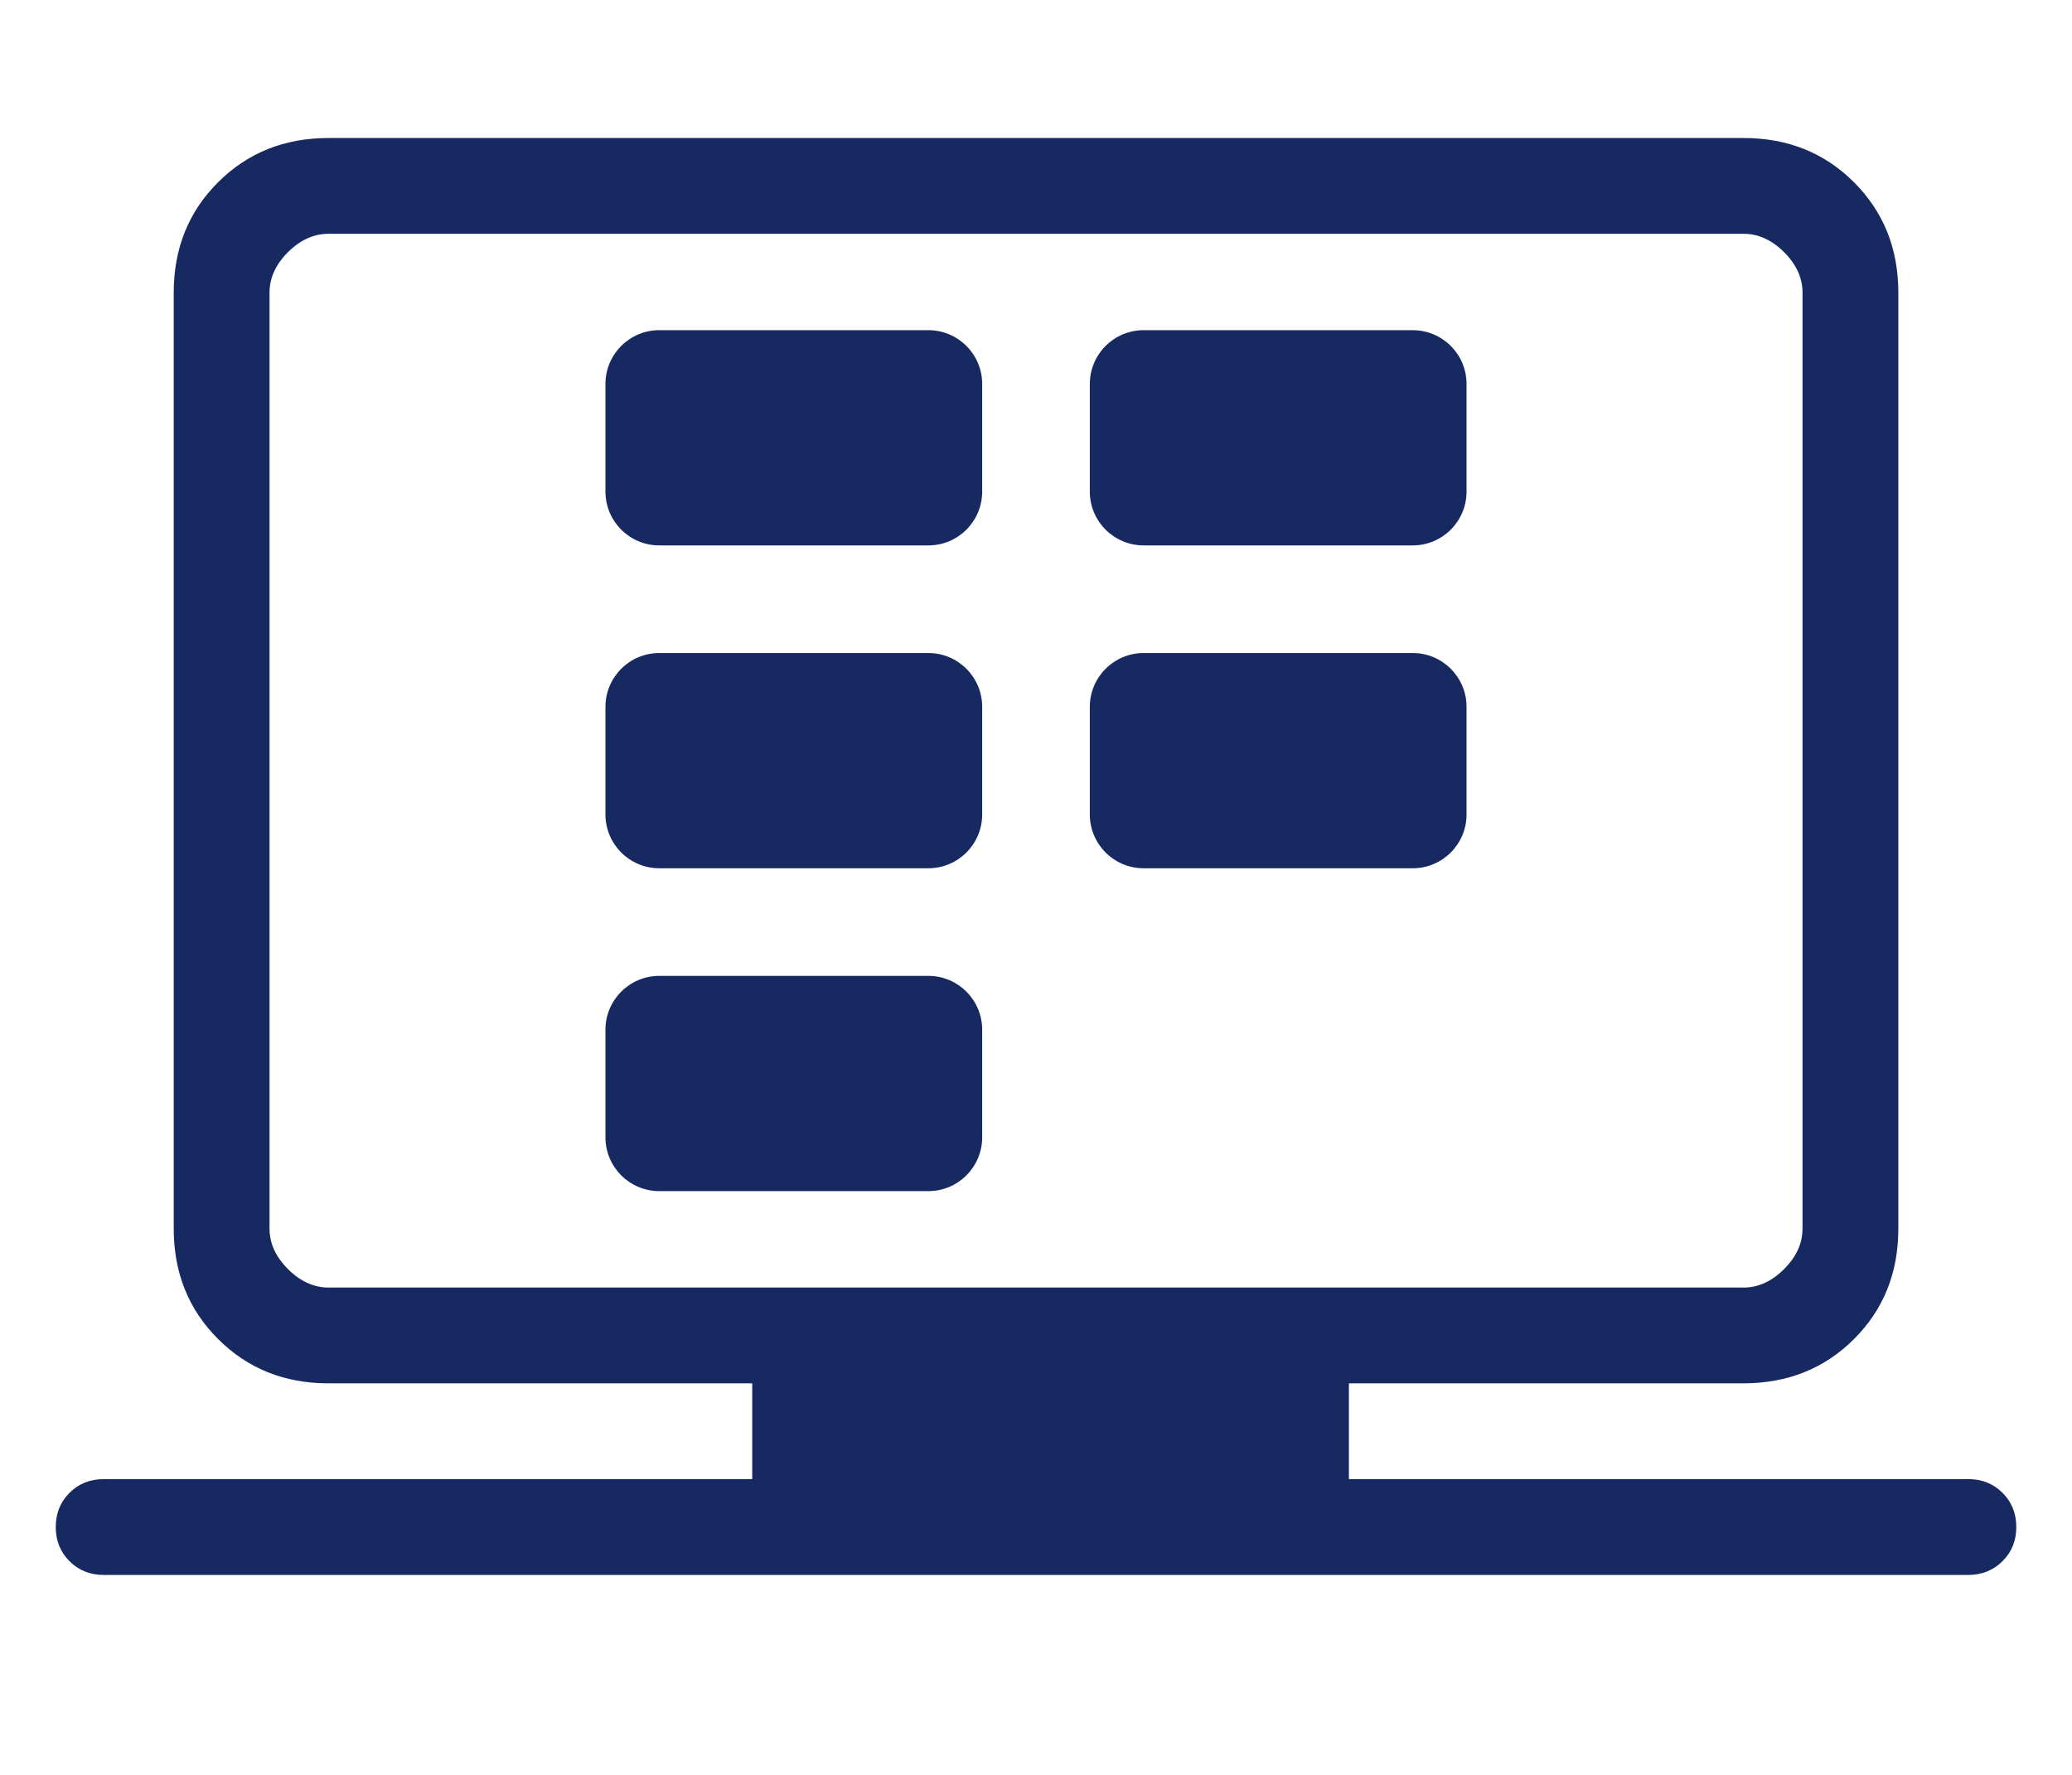
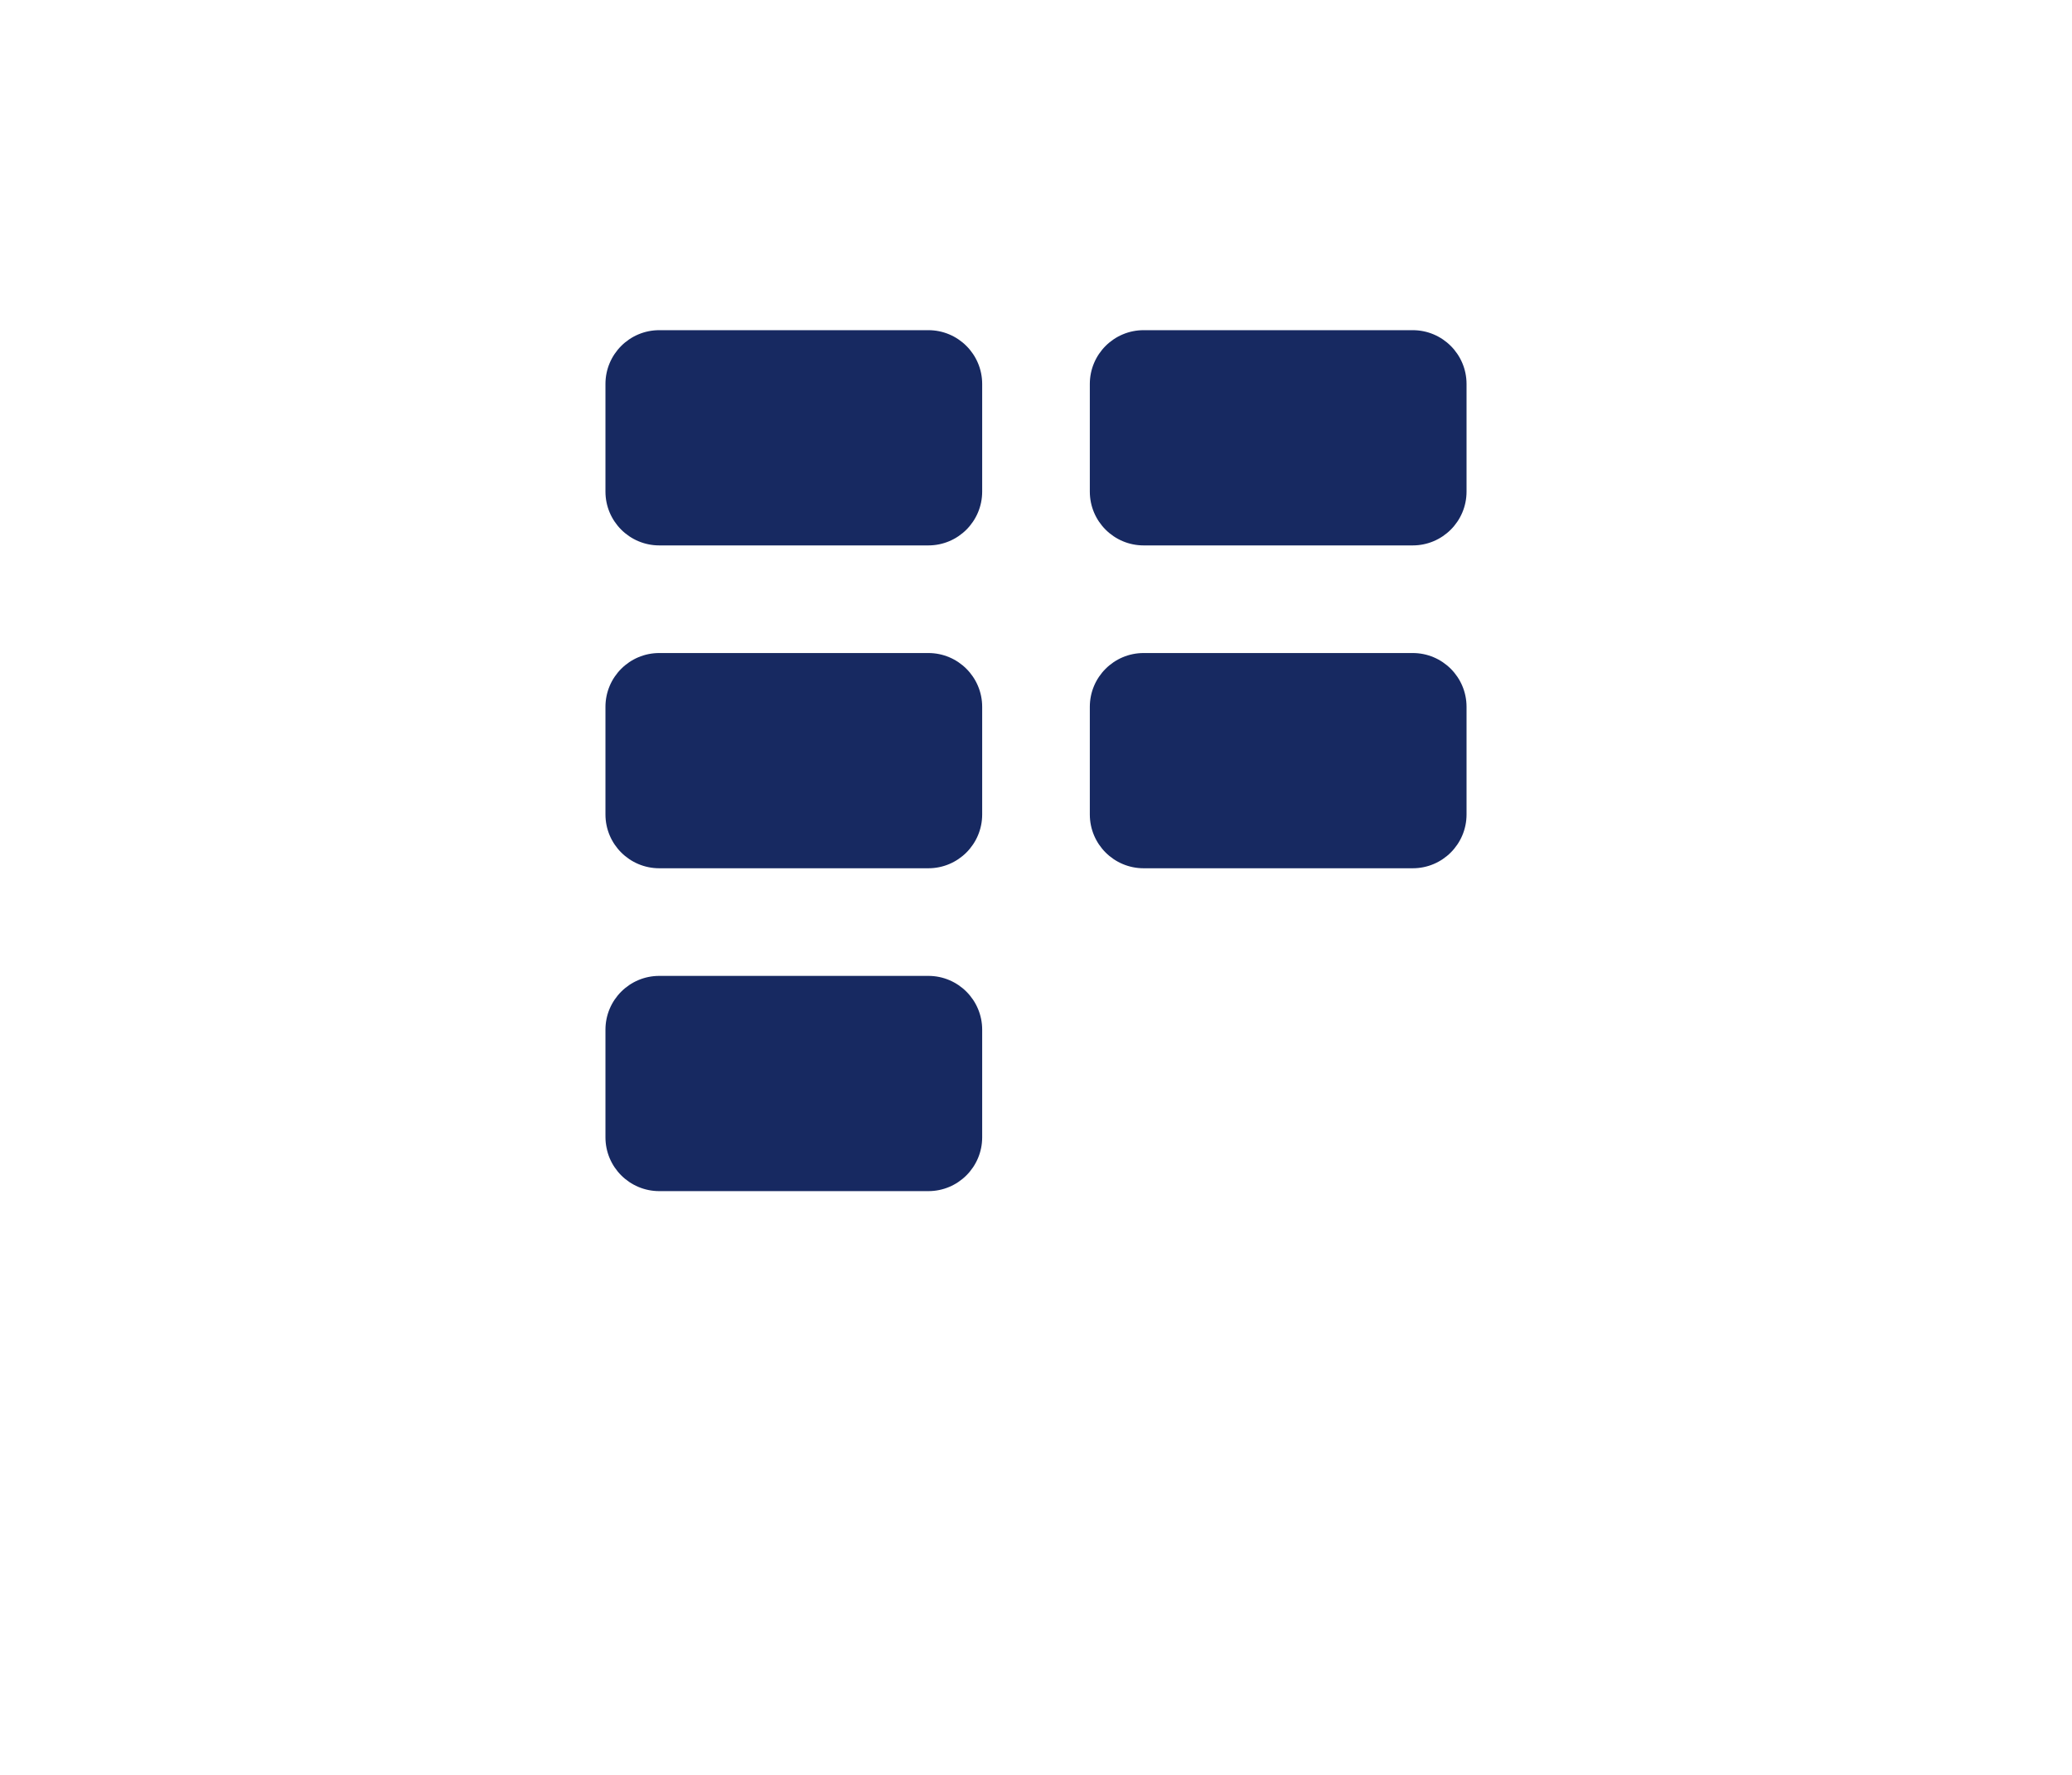
<svg xmlns="http://www.w3.org/2000/svg" id="Layer_1" data-name="Layer 1" viewBox="0 0 385 329.89">
  <defs>
    <style>      .cls-1 {        fill: #172961;        stroke-width: 0px;      }    </style>
  </defs>
-   <path class="cls-1" d="M19.28,292.69c-2.54,0-4.66-.85-6.37-2.56-1.7-1.7-2.55-3.81-2.55-6.34s.85-4.66,2.55-6.36c1.71-1.7,3.83-2.55,6.36-2.55h346.48c2.53,0,4.64.85,6.34,2.55,1.71,1.7,2.56,3.82,2.56,6.36s-.85,4.64-2.56,6.34c-1.71,1.7-3.82,2.55-6.34,2.56H19.28ZM61.03,257.08c-8.19,0-15.03-2.75-20.51-8.24-5.5-5.48-8.24-12.33-8.24-20.53V54.38c0-8.19,2.75-15.03,8.24-20.51,5.5-5.48,12.33-8.22,20.51-8.22h262.95c8.19,0,15.03,2.74,20.51,8.22,5.5,5.5,8.24,12.34,8.24,20.53v173.93c0,8.19-2.74,15.03-8.22,20.51s-12.33,8.23-20.53,8.24H61.03ZM61.03,239.28h262.95c2.73,0,5.24-1.15,7.53-3.44s3.42-4.79,3.42-7.53V54.38c0-2.73-1.14-5.23-3.42-7.51-2.29-2.28-4.8-3.42-7.53-3.42H61.03c-2.73,0-5.24,1.14-7.53,3.42-2.28,2.28-3.42,4.79-3.42,7.53v173.93c0,2.73,1.14,5.23,3.42,7.51,2.29,2.29,4.8,3.44,7.53,3.44M50.08,239.28V43.45v195.83ZM250.64,283.79h-110.87v-31.79h110.87v31.79h0Z" />
  <path class="cls-1" d="M122.5,61.36c-5.52,0-10,4.48-10,10v20c0,5.52,4.48,10,10,10h50c5.52,0,10-4.48,10-10v-20c0-5.52-4.48-10-10-10h-50ZM122.5,121.36c-5.52,0-10,4.48-10,10v20c0,5.52,4.48,10,10,10h50c5.52,0,10-4.48,10-10v-20c0-5.52-4.48-10-10-10h-50ZM122.5,181.36c-5.52,0-10,4.48-10,10v20c0,5.52,4.48,10,10,10h50c5.52,0,10-4.48,10-10v-20c0-5.52-4.48-10-10-10h-50ZM212.5,61.36c-5.52,0-10,4.48-10,10v20c0,5.52,4.48,10,10,10h50c5.52,0,10-4.48,10-10v-20c0-5.52-4.48-10-10-10h-50ZM212.5,121.36c-5.52,0-10,4.48-10,10v20c0,5.52,4.48,10,10,10h50c5.52,0,10-4.48,10-10v-20c0-5.52-4.48-10-10-10h-50Z" />
</svg>